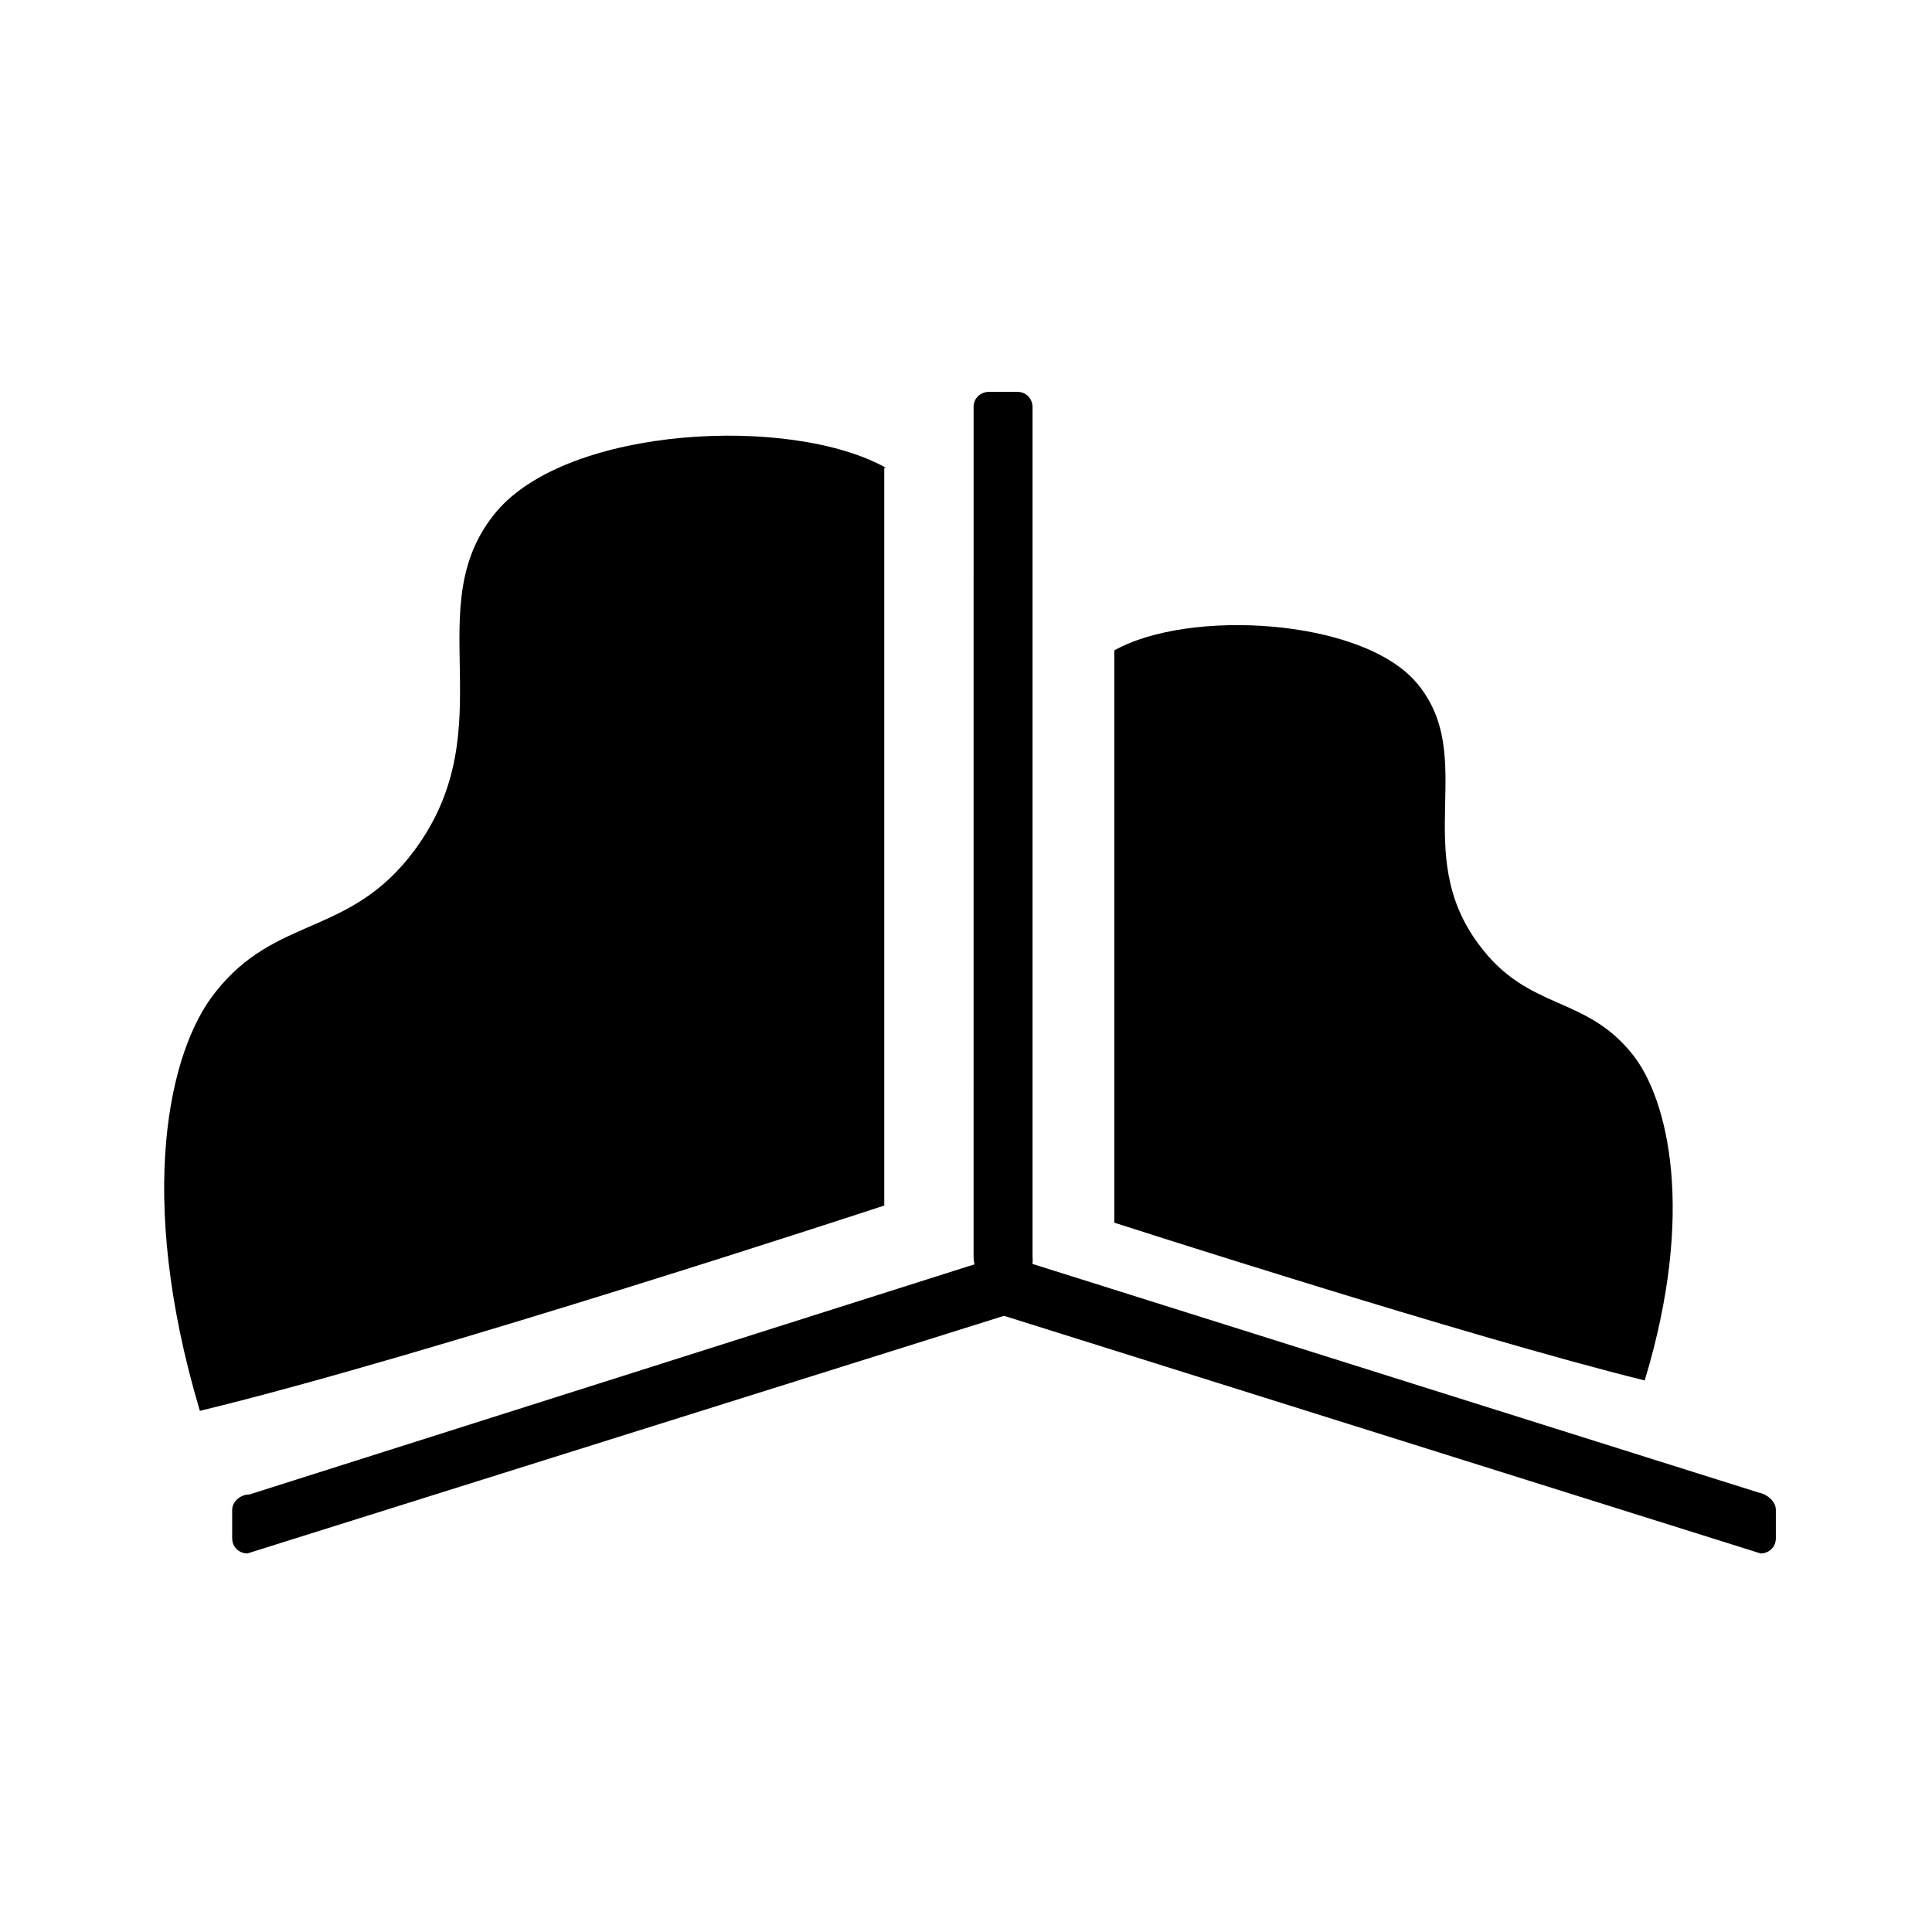
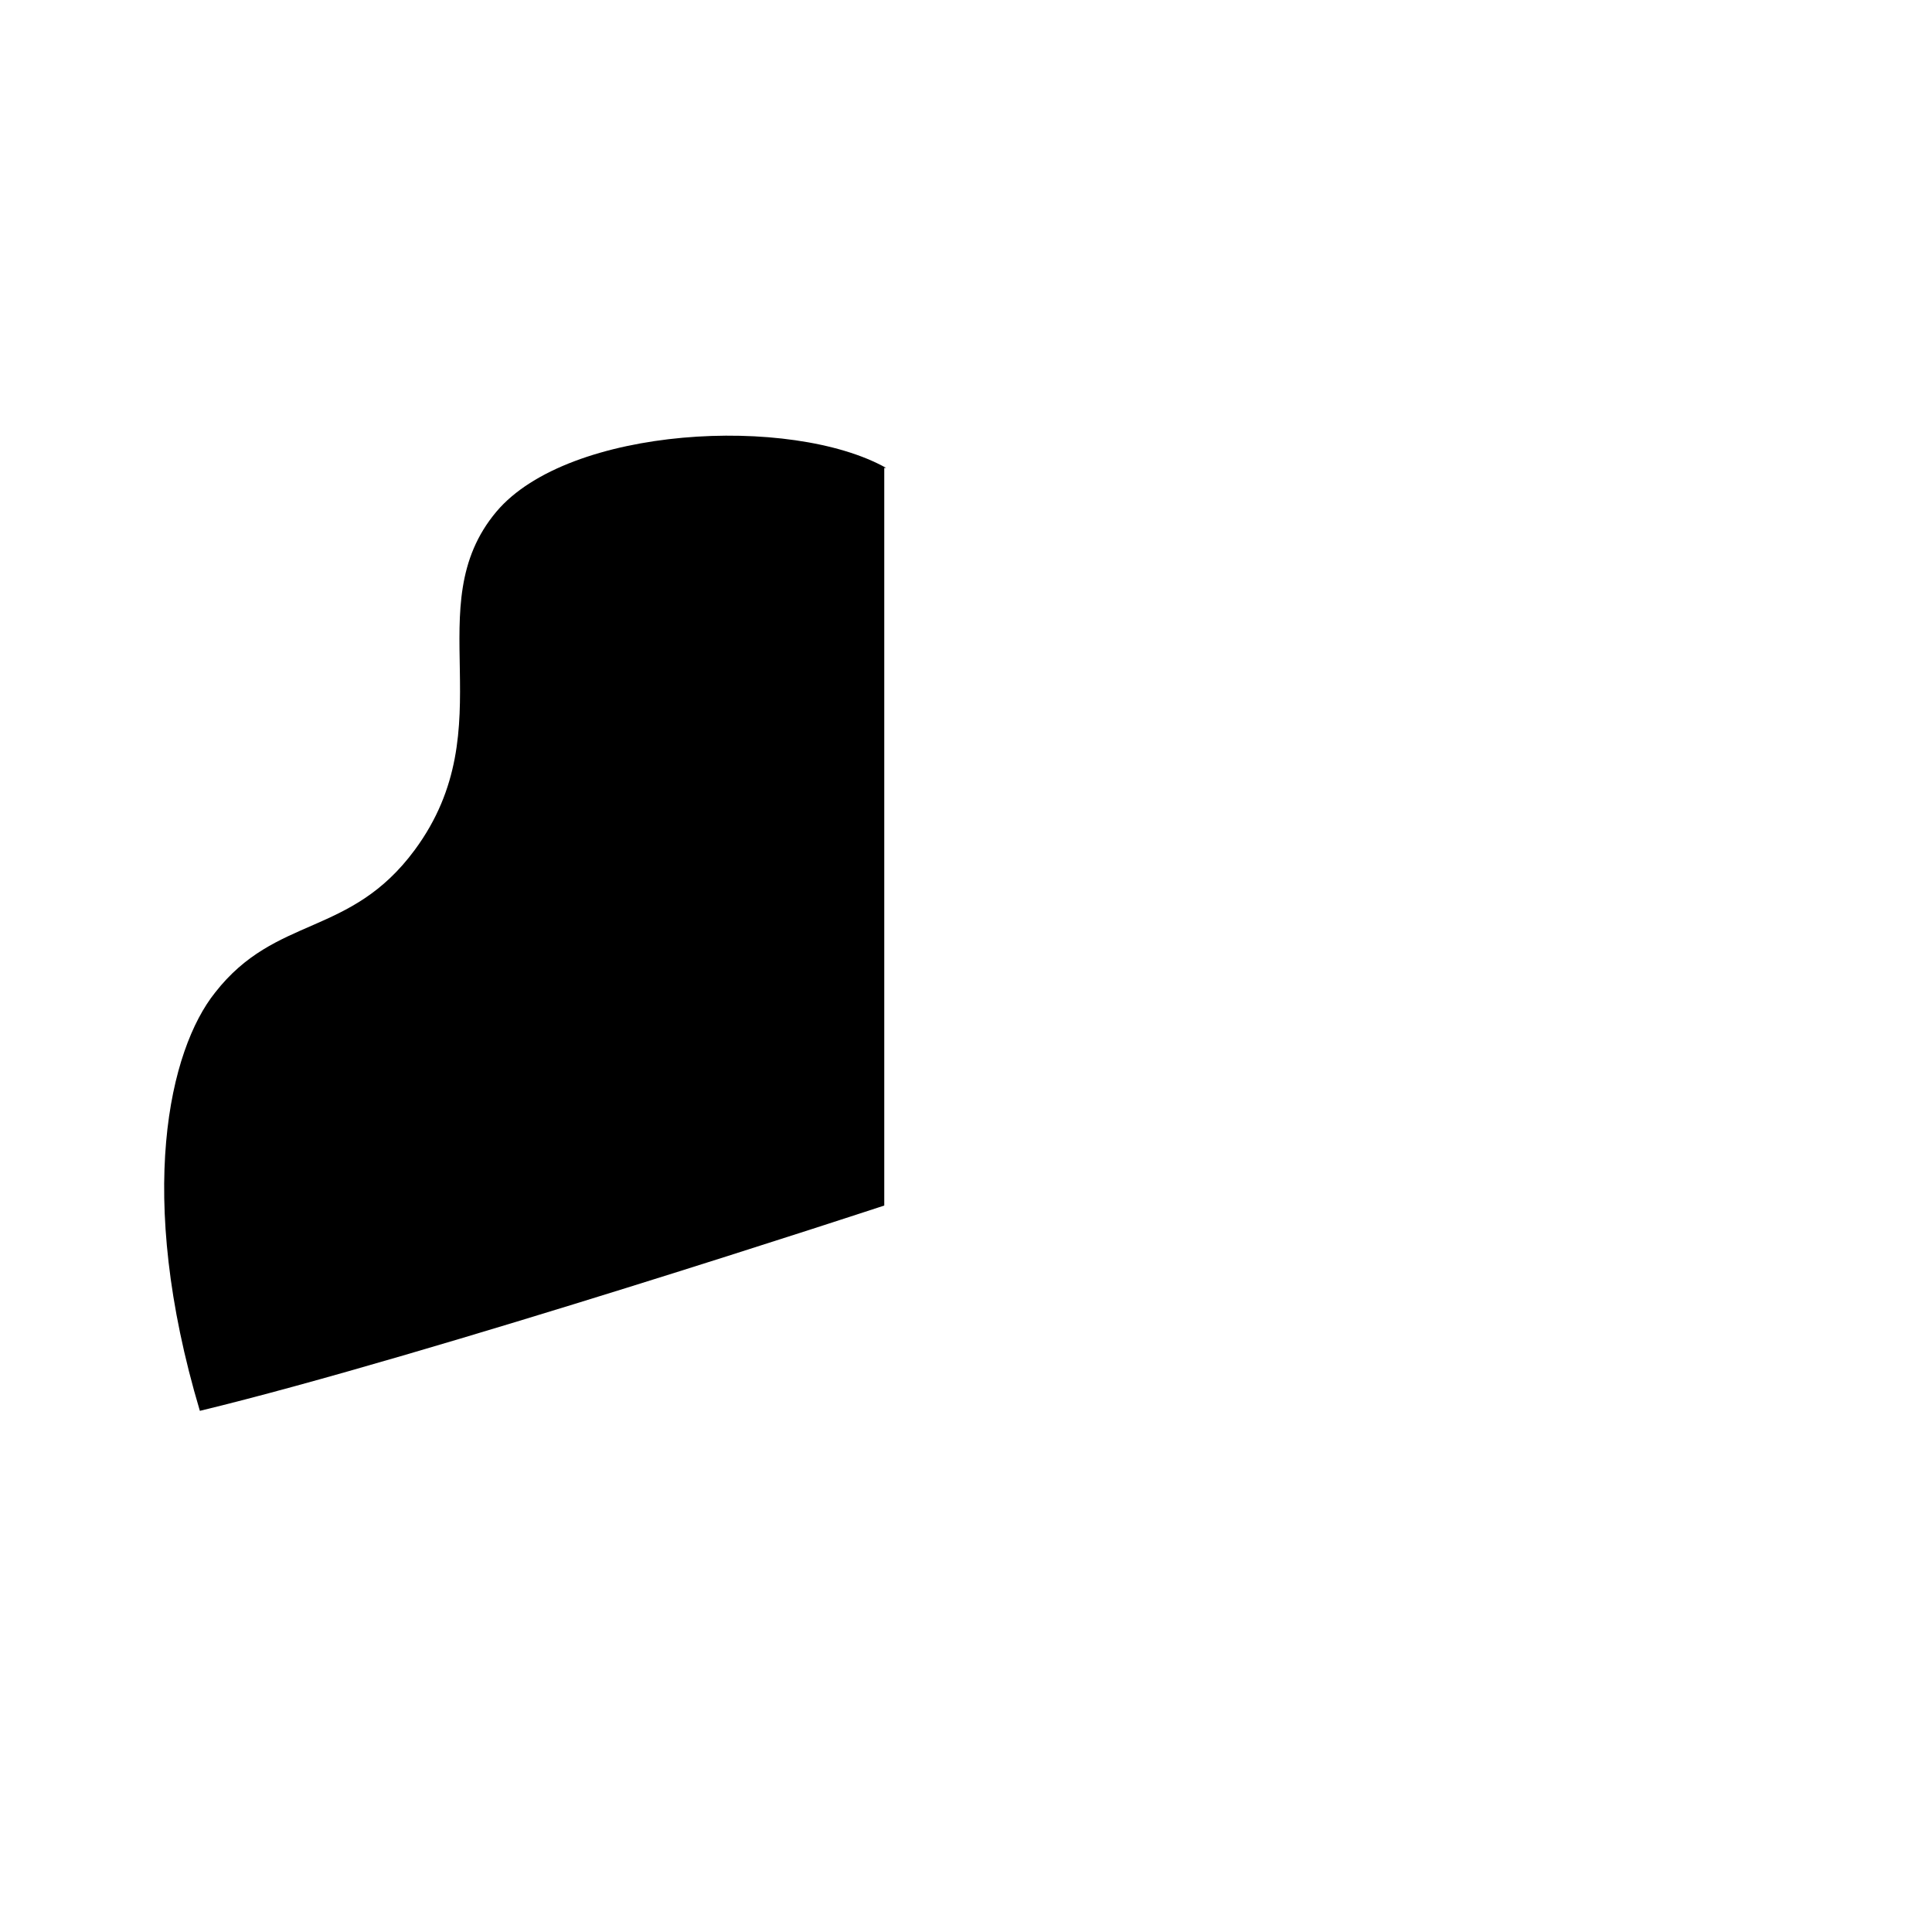
<svg xmlns="http://www.w3.org/2000/svg" fill="#000000" width="800px" height="800px" version="1.1" viewBox="144 144 512 512">
  <g>
-     <path d="m410.07 485.14c-4.535 0-8.062-3.527-8.062-8.062l0.004-225.2c0-2.519 2.016-4.031 4.031-4.031h7.559c2.519 0 4.031 2.016 4.031 4.031v225.2c0.5 4.535-3.027 8.059-7.562 8.059z" />
-     <path d="m614.62 544.09v7.559c0 2.519-2.016 4.031-4.031 4.031l-200.52-62.98c-4.535 0-8.062-3.527-8.062-8.062 0-4.535 3.527-8.062 8.062-8.062l200.01 62.977c2.519 0.508 4.535 2.523 4.535 4.539z" />
-     <path d="m205.53 544.09v7.559c0 2.519 2.016 4.031 4.031 4.031l200.52-62.98c4.535 0 8.062-3.527 8.062-8.062 0-4.535-3.527-8.062-8.062-8.062l-200.01 63.484c-2.519 0-4.535 2.016-4.535 4.031z" />
    <path d="m378.84 268c-25.191-14.105-84.137-11.082-103.28 11.586-21.16 25.191 2.519 56.93-21.664 89.68-17.129 23.176-36.777 17.129-52.898 37.785-12.09 15.113-21.16 53.402-4.031 110.84 60.457-14.609 181.37-54.41 181.37-54.41v-195.48z" />
-     <path d="m439.3 316.37c19.648-11.082 65.496-8.566 80.105 8.566 16.625 19.645-2.016 44.836 16.625 69.523 13.098 17.633 28.215 13.098 40.809 29.223 9.07 11.586 16.625 41.312 3.023 86.152-46.855-11.586-140.56-41.816-140.56-41.816z" />
  </g>
</svg>